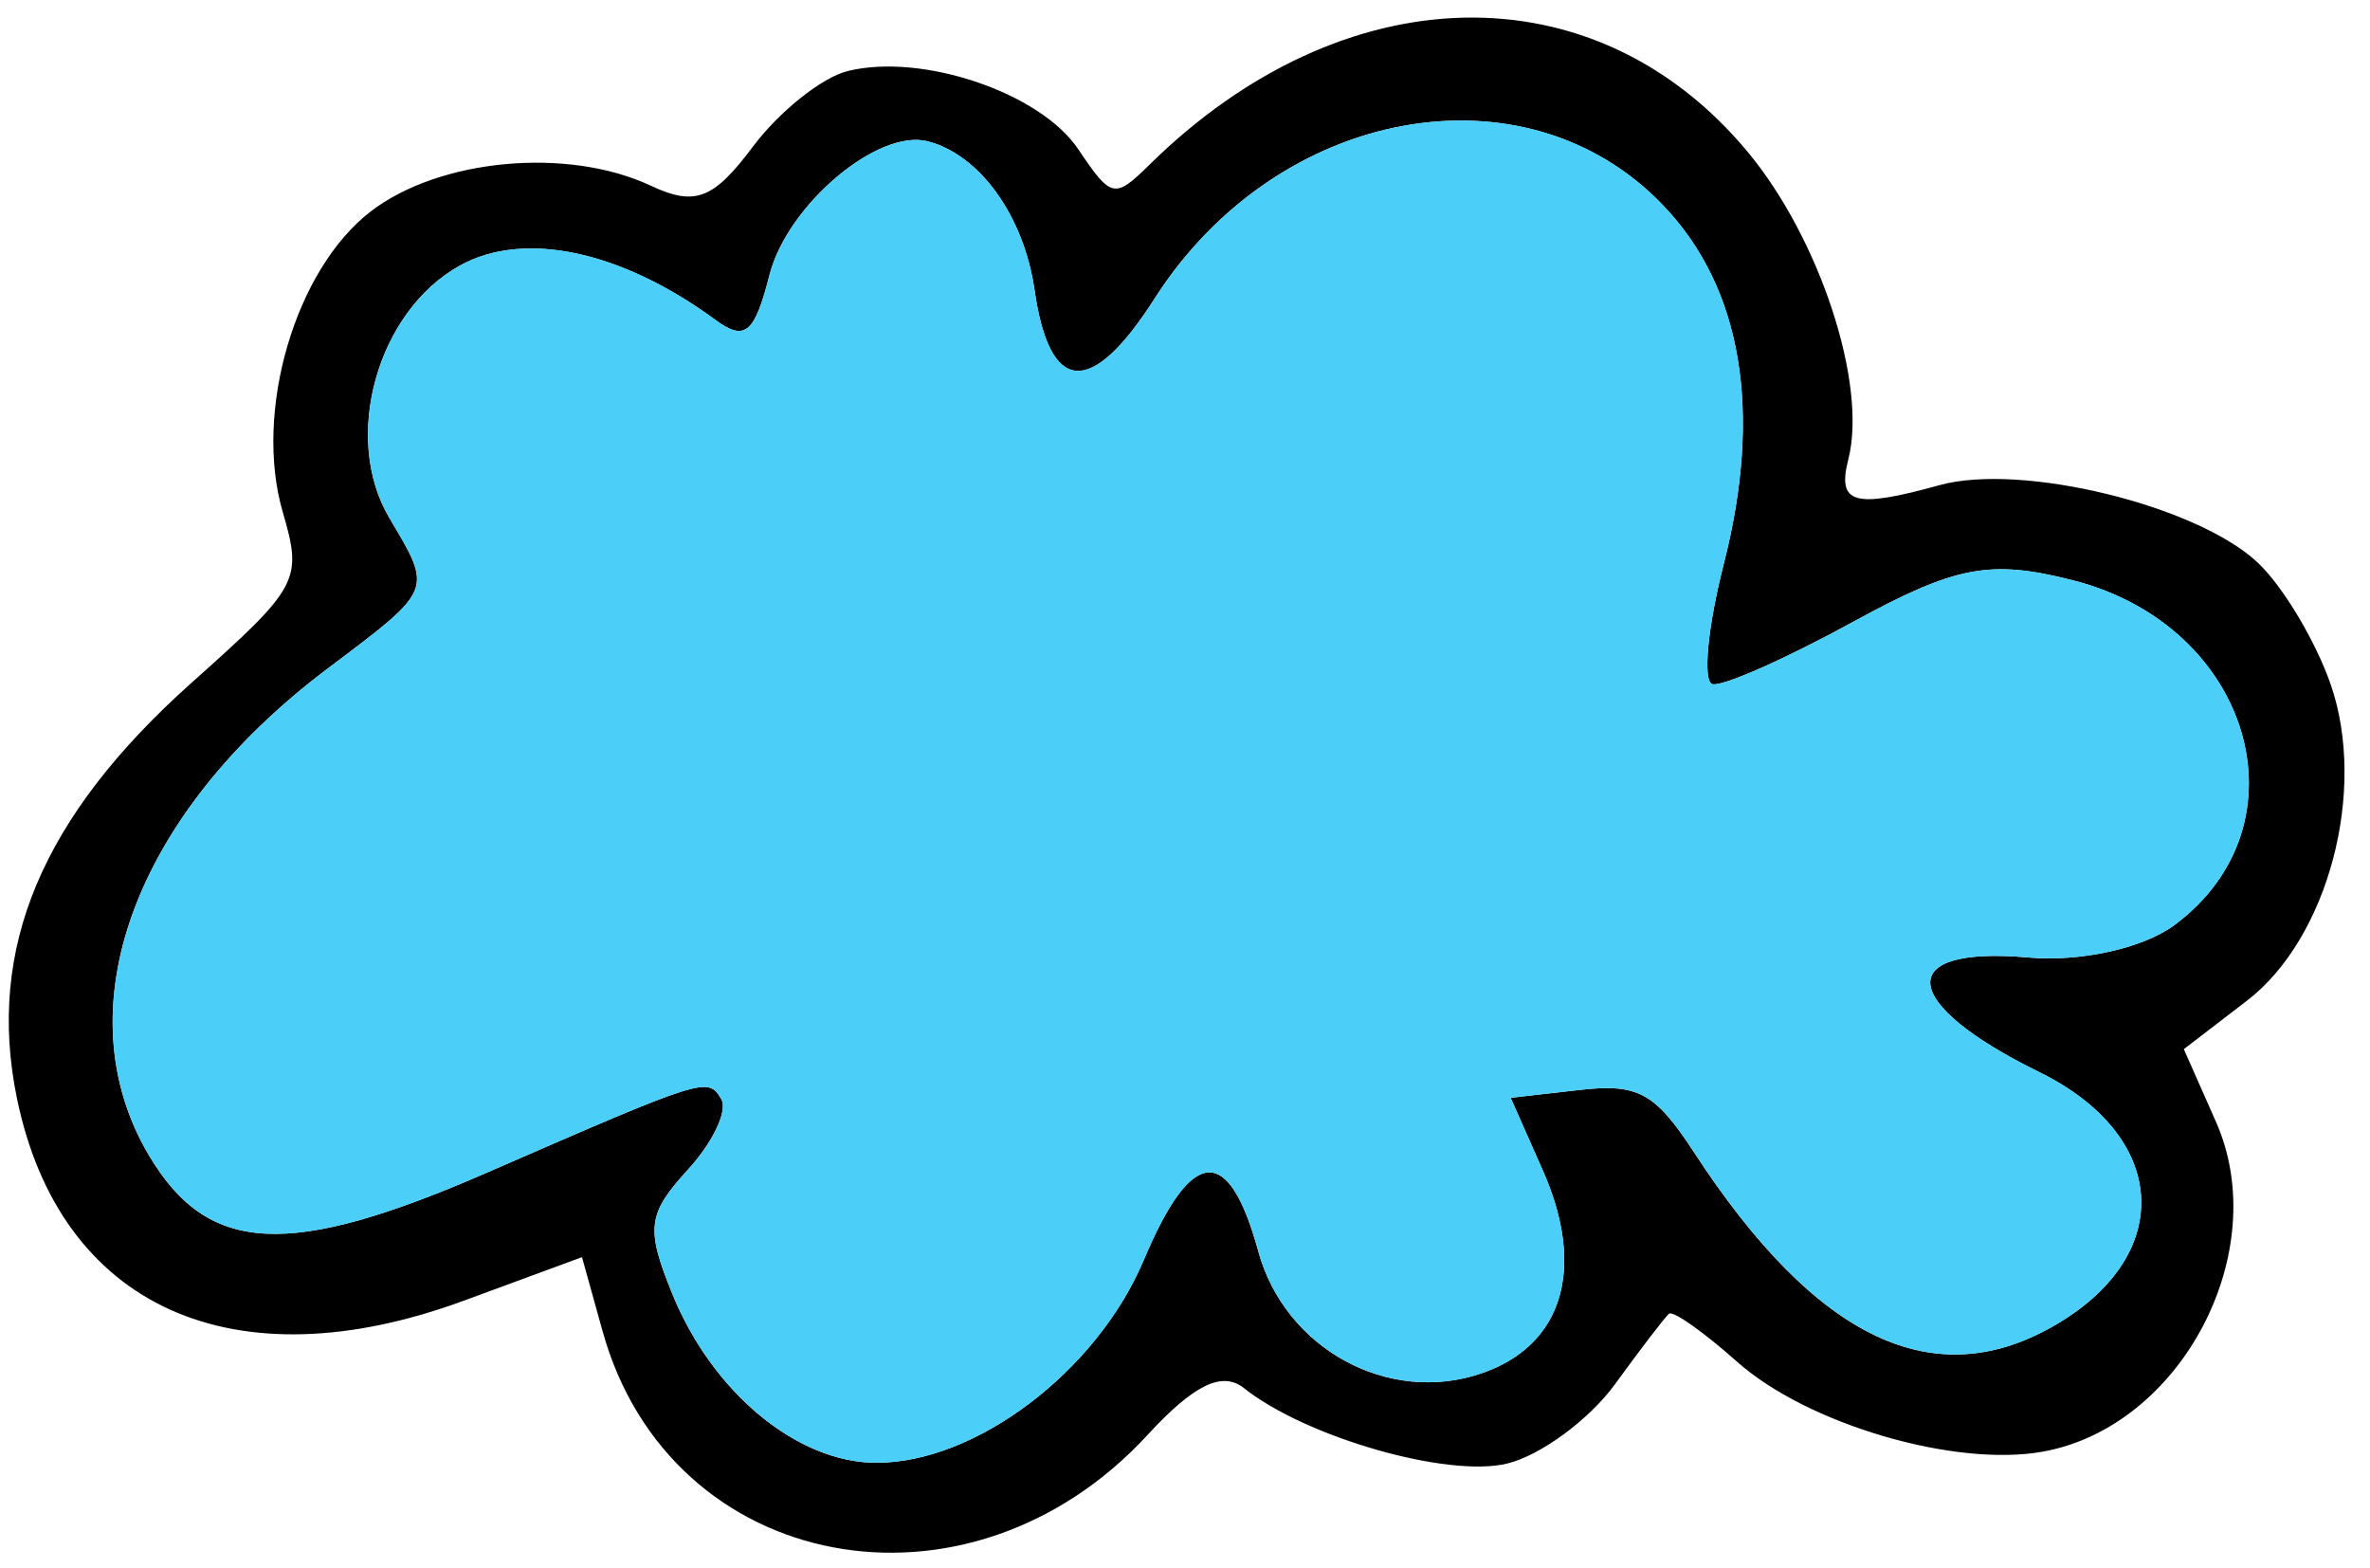
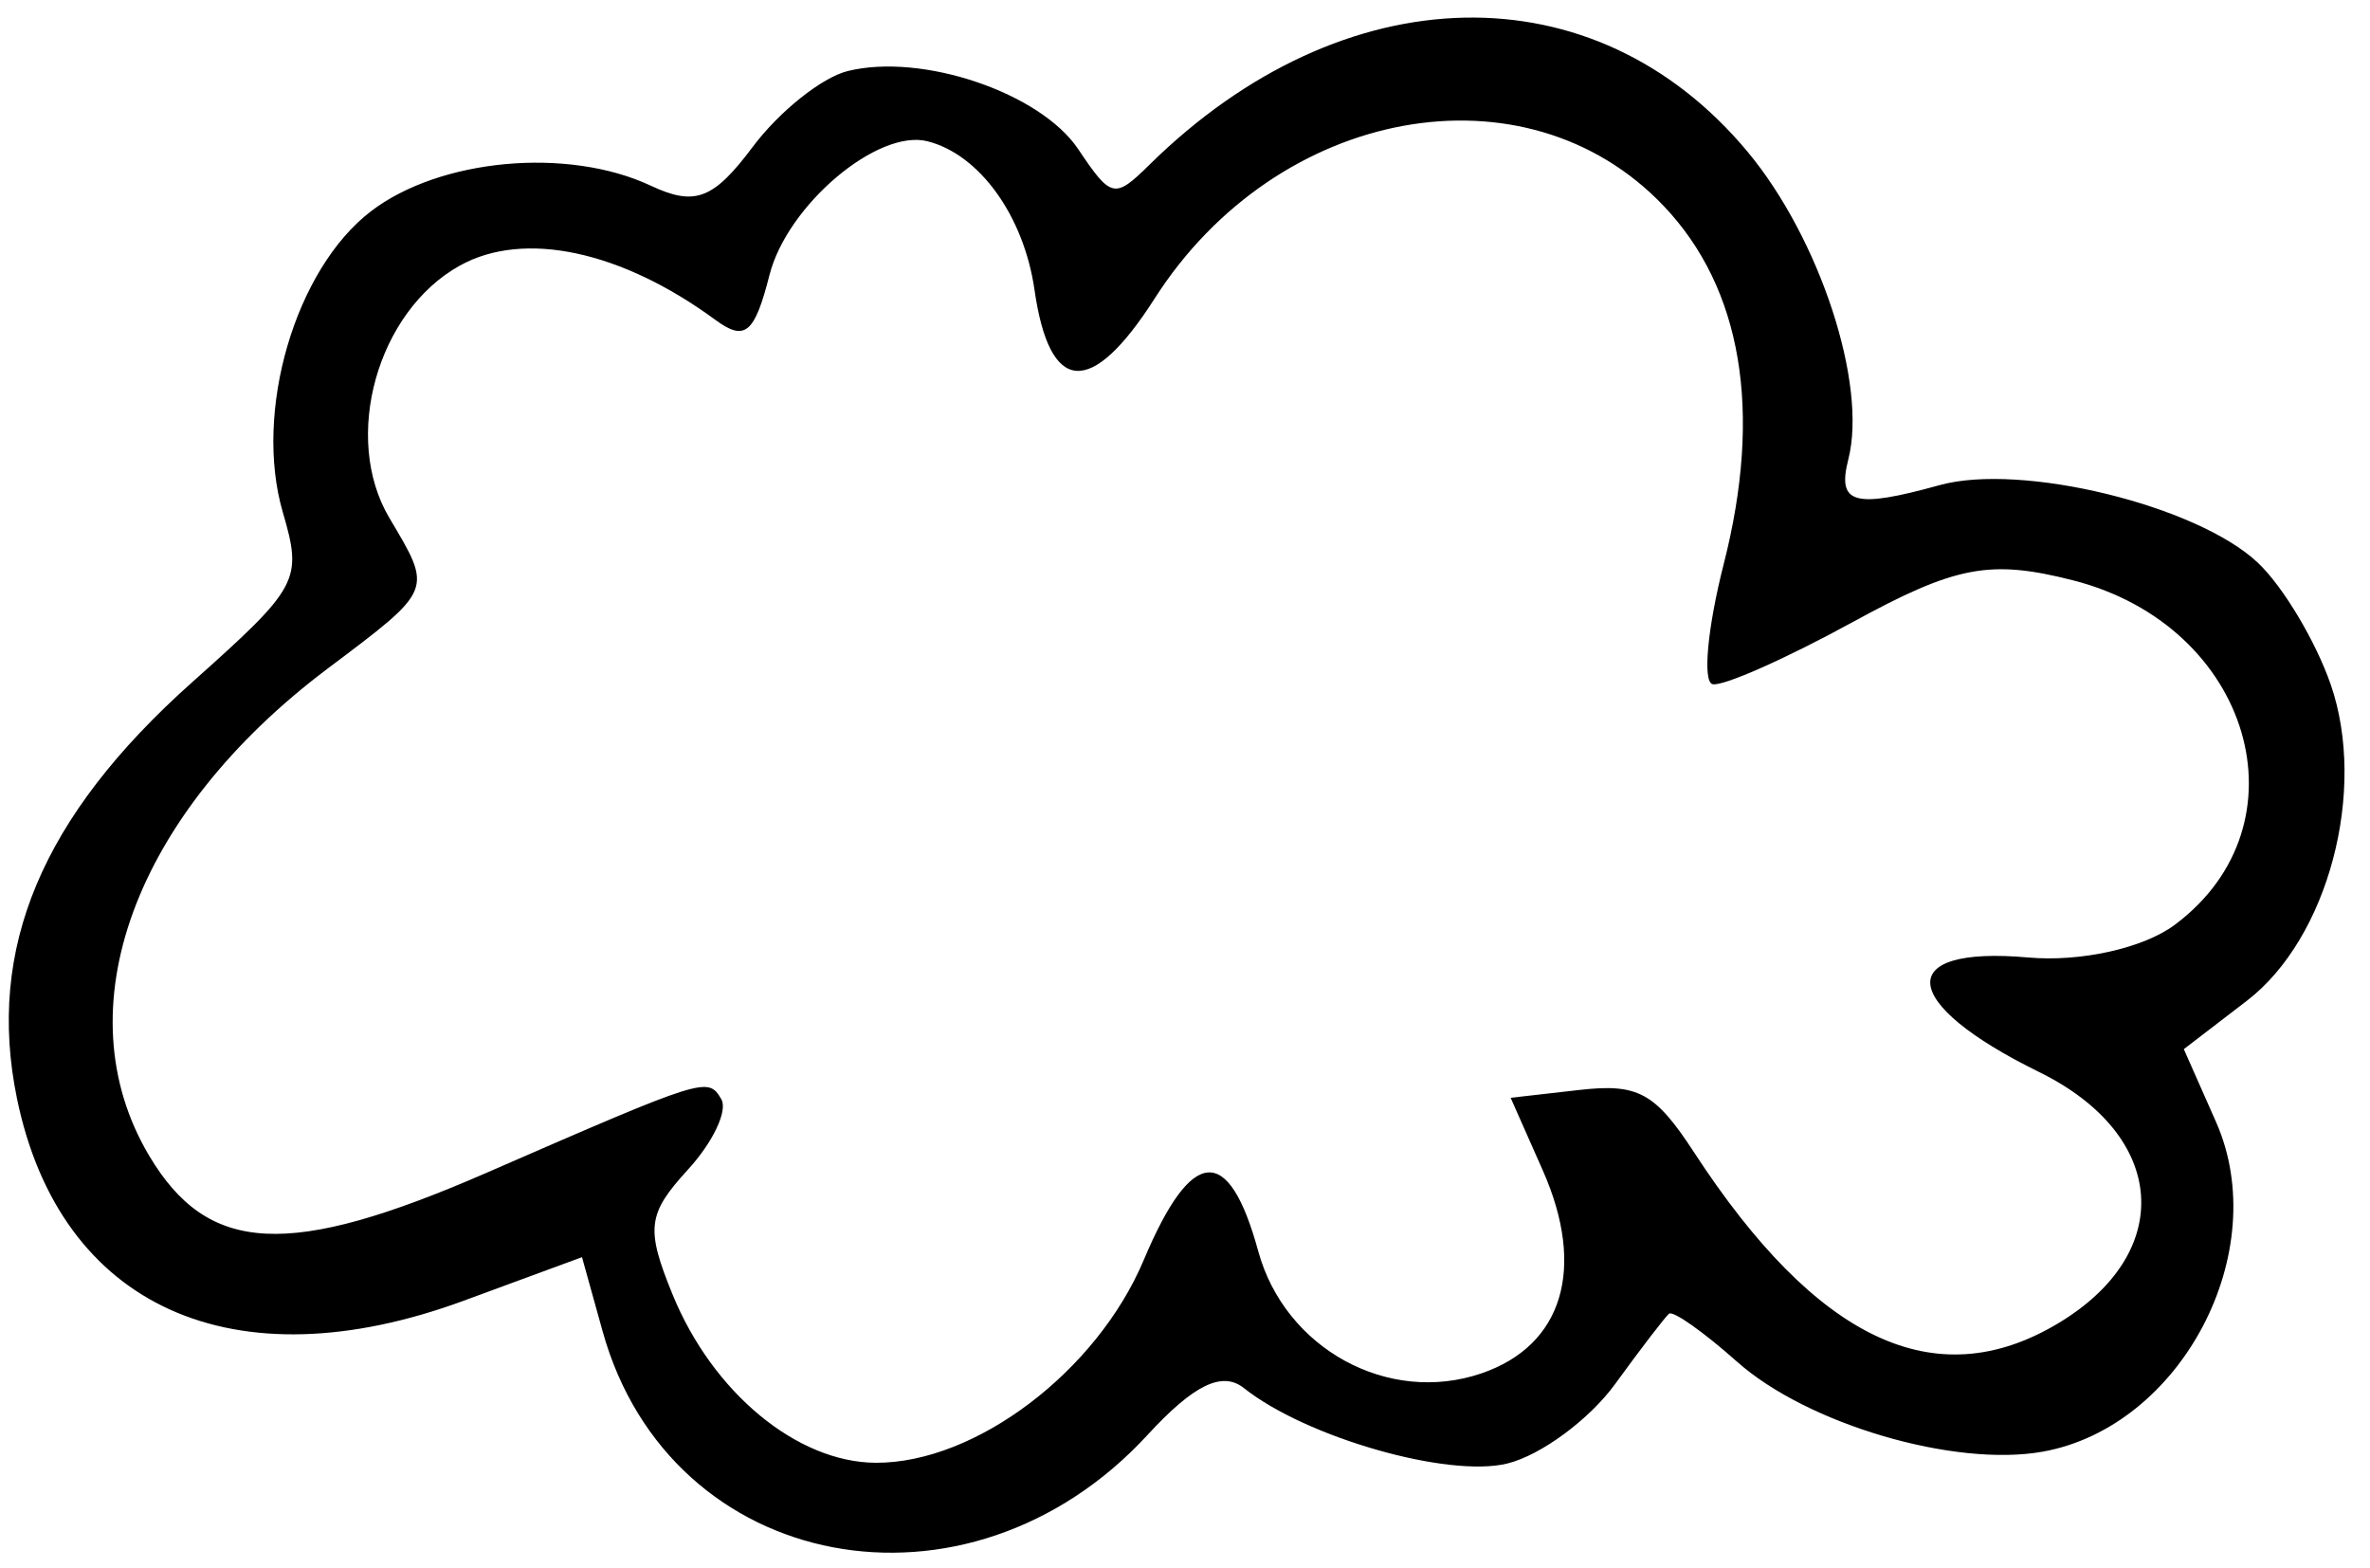
<svg xmlns="http://www.w3.org/2000/svg" width="65" height="43" viewBox="0 0 65 43" fill="none">
  <path fill-rule="evenodd" clip-rule="evenodd" d="M63.922 18.771C63.51 17.584 62.612 16.081 61.924 15.433C60.257 13.86 55.441 12.685 53.197 13.305C50.847 13.955 50.38 13.823 50.692 12.6C51.219 10.536 49.912 6.545 47.931 4.164C43.738 -0.875 36.853 -0.727 31.527 4.516C30.568 5.46 30.477 5.441 29.57 4.089C28.532 2.543 25.292 1.445 23.251 1.948C22.543 2.122 21.371 3.058 20.646 4.026C19.566 5.469 19.061 5.662 17.849 5.093C15.572 4.025 12.059 4.348 10.169 5.798C8.095 7.39 6.952 11.291 7.755 14.044C8.301 15.915 8.208 16.09 5.259 18.721C1.145 22.393 -0.378 26.015 0.464 30.12C1.64 35.846 6.398 38.001 12.722 35.672L15.962 34.479L16.528 36.514C18.377 43.163 26.543 44.712 31.477 39.35C32.742 37.975 33.521 37.597 34.116 38.07C35.822 39.424 39.716 40.539 41.341 40.138C42.26 39.912 43.588 38.932 44.294 37.962C44.999 36.991 45.665 36.122 45.775 36.03C45.885 35.939 46.724 36.531 47.639 37.345C49.567 39.06 53.604 40.248 56.026 39.813C59.83 39.129 62.352 34.327 60.776 30.768L59.894 28.774L61.623 27.447C63.855 25.735 64.928 21.681 63.922 18.771ZM59.644 25.365C58.786 26.005 57.066 26.388 55.626 26.26C51.922 25.931 52.072 27.51 55.924 29.401C59.452 31.132 59.684 34.373 56.421 36.309C53.071 38.298 49.824 36.762 46.456 31.596C45.393 29.966 44.922 29.71 43.318 29.893L41.431 30.108L42.313 32.1C43.502 34.785 42.863 36.901 40.633 37.665C38.076 38.541 35.242 36.992 34.509 34.316C33.699 31.357 32.684 31.435 31.37 34.554C30.083 37.612 26.758 40.128 24.022 40.118C21.859 40.109 19.542 38.19 18.444 35.498C17.707 33.692 17.756 33.293 18.864 32.082C19.554 31.329 19.967 30.457 19.782 30.145C19.416 29.527 19.354 29.546 13.346 32.164C7.922 34.527 5.704 34.413 4.086 31.688C1.712 27.687 3.675 22.333 8.979 18.342C11.898 16.145 11.871 16.213 10.679 14.205C9.375 12.008 10.343 8.543 12.612 7.284C14.369 6.309 17.032 6.874 19.617 8.771C20.432 9.37 20.694 9.153 21.105 7.539C21.595 5.621 24.074 3.526 25.441 3.875C26.869 4.239 28.081 5.925 28.373 7.953C28.787 10.83 29.927 10.911 31.667 8.188C35.036 2.915 41.846 1.674 45.626 5.646C47.777 7.905 48.344 11.28 47.276 15.465C46.831 17.209 46.692 18.694 46.968 18.764C47.243 18.834 48.974 18.068 50.815 17.06C53.639 15.515 54.583 15.337 56.858 15.917C61.742 17.163 63.347 22.606 59.644 25.365Z" fill="black" />
-   <path d="M59.644 25.365C58.786 26.005 57.066 26.388 55.626 26.26C51.922 25.931 52.072 27.51 55.924 29.401C59.452 31.132 59.684 34.373 56.421 36.309C53.071 38.298 49.824 36.762 46.456 31.596C45.393 29.966 44.922 29.71 43.318 29.893L41.431 30.108L42.313 32.1C43.502 34.785 42.863 36.901 40.633 37.665C38.076 38.541 35.242 36.992 34.509 34.316C33.699 31.357 32.684 31.435 31.37 34.554C30.083 37.612 26.758 40.128 24.022 40.118C21.859 40.109 19.542 38.19 18.444 35.498C17.707 33.692 17.756 33.293 18.864 32.082C19.554 31.329 19.967 30.457 19.782 30.145C19.416 29.527 19.354 29.546 13.346 32.164C7.922 34.527 5.704 34.413 4.086 31.688C1.712 27.687 3.675 22.333 8.979 18.342C11.898 16.145 11.871 16.213 10.679 14.205C9.375 12.008 10.343 8.543 12.612 7.284C14.369 6.309 17.032 6.874 19.617 8.771C20.432 9.37 20.694 9.153 21.105 7.539C21.595 5.621 24.074 3.526 25.441 3.875C26.869 4.239 28.081 5.925 28.373 7.953C28.787 10.83 29.927 10.911 31.667 8.188C35.036 2.915 41.846 1.674 45.626 5.646C47.777 7.905 48.344 11.28 47.276 15.465C46.831 17.209 46.692 18.694 46.968 18.764C47.243 18.834 48.974 18.068 50.815 17.06C53.639 15.515 54.583 15.337 56.858 15.917C61.742 17.163 63.347 22.606 59.644 25.365Z" fill="#4BCFF9" />
</svg>